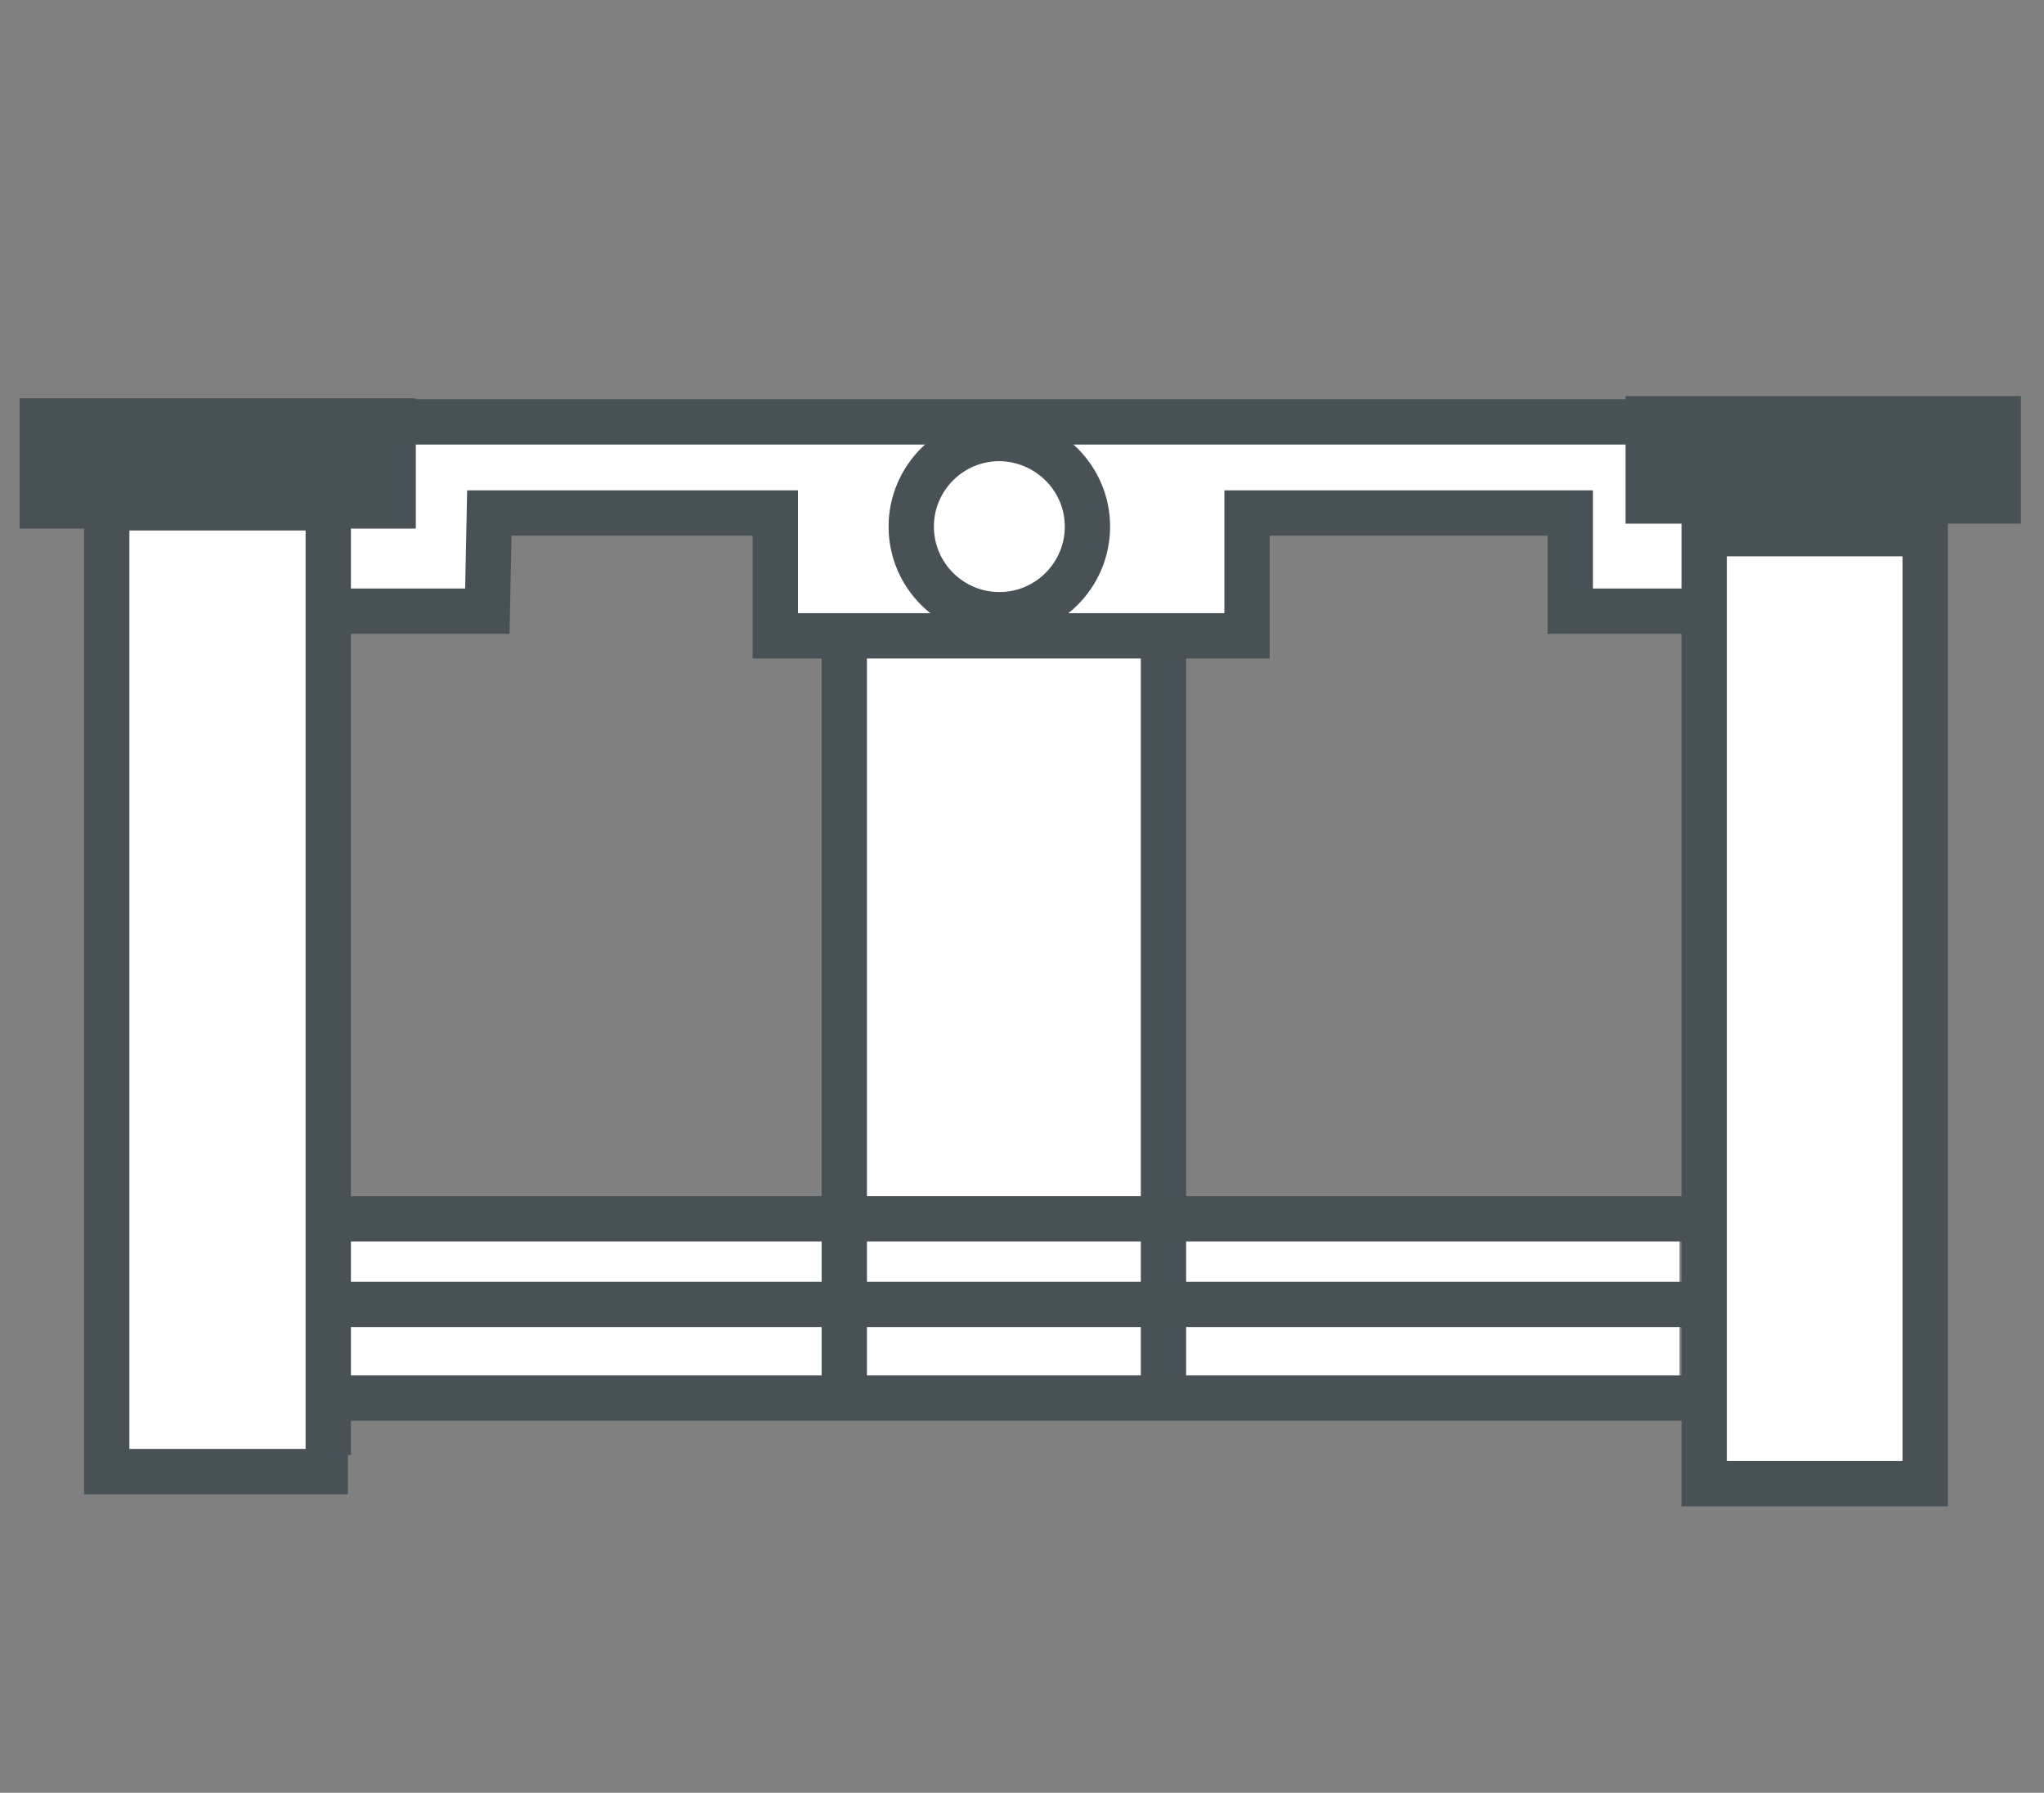
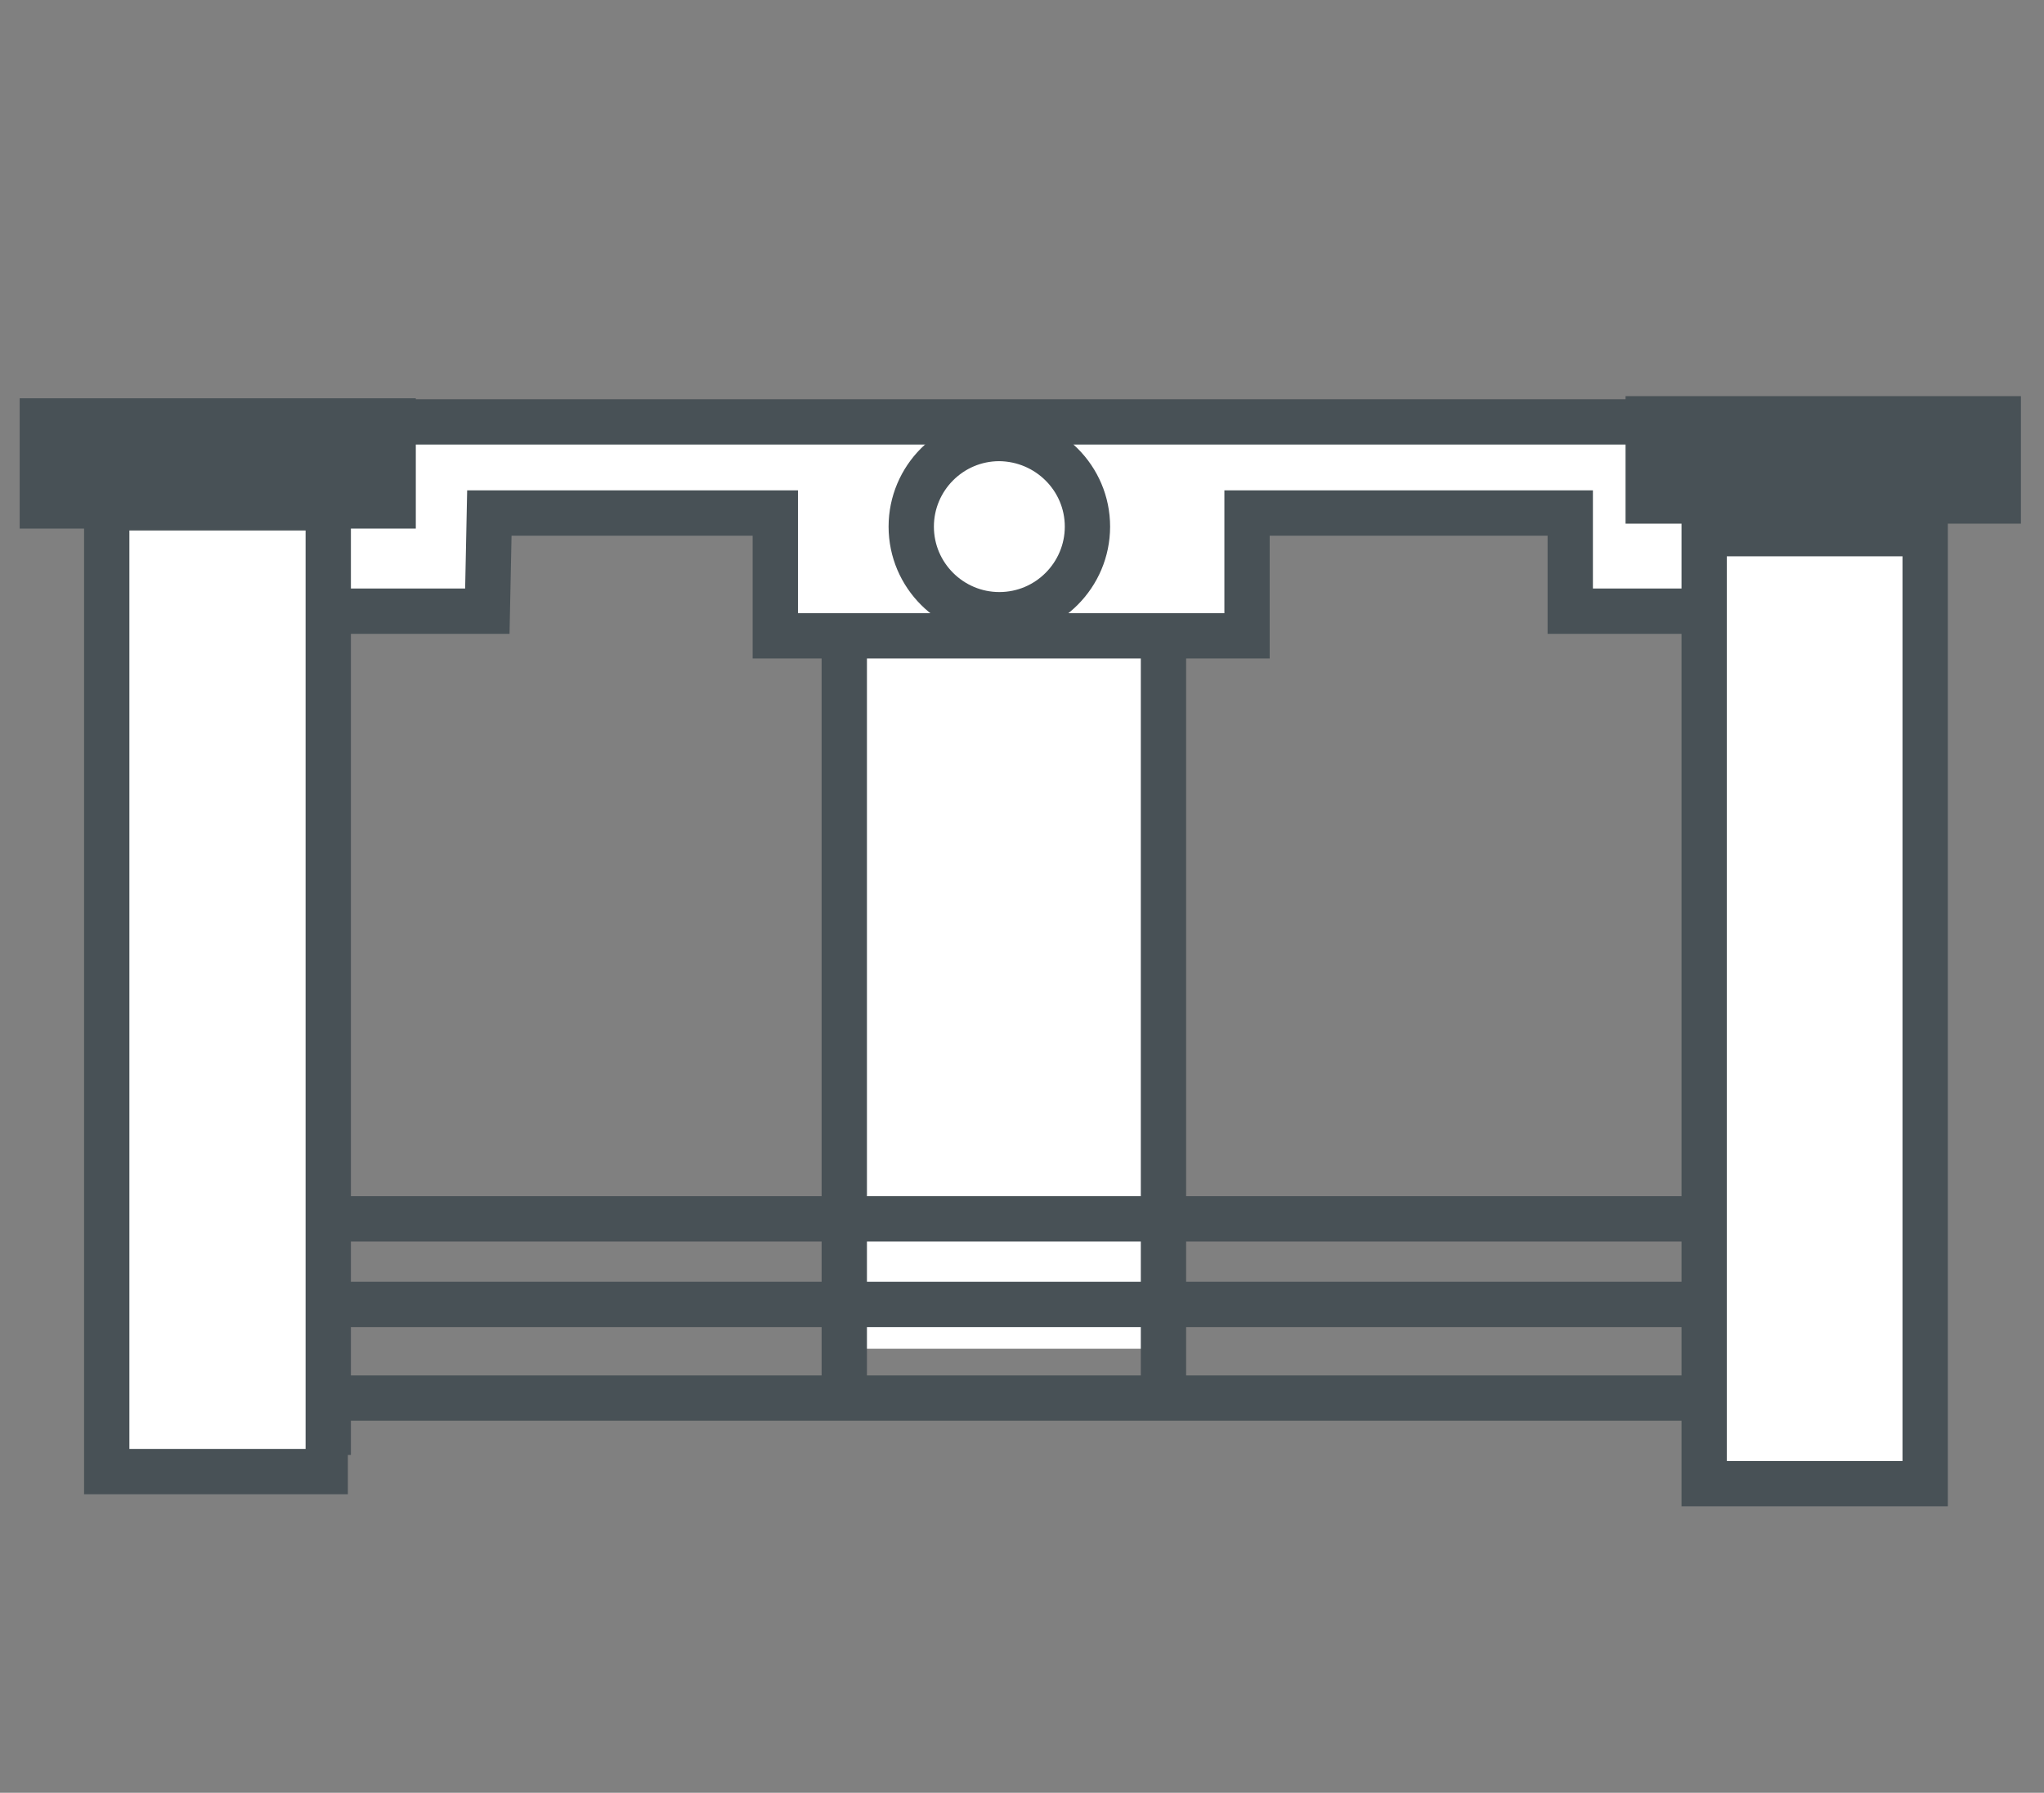
<svg xmlns="http://www.w3.org/2000/svg" version="1.0" id="Ebene_1" x="0px" y="0px" viewBox="0 0 406 356.1" enable-background="new 0 0 406 356.1" xml:space="preserve">
  <rect x="0" y="0" width="406" height="356.1" fill="#808080" stroke="none" />
  <rect x="66.7" y="104.3" fill="#FFFFFF" width="27.4" height="16.4" />
  <g display="none">
    <rect x="113.8" y="308.8" display="inline" fill="none" width="208.4" height="48.2" />
    <path display="inline" fill="#485156" d="M132,336.1l-9.5-11.7h-0.1v11.7h-6v-25.5h6v10.4h0.1l9.1-10.4h7.7l-11,11.7l11.6,13.8H132   z" />
-     <path display="inline" fill="#485156" d="M162.9,330.6c-0.5,1.3-1.3,2.3-2.2,3.2c-1,0.9-2.1,1.6-3.5,2.1s-2.9,0.8-4.5,0.8   c-1.7,0-3.2-0.3-4.5-0.8s-2.5-1.2-3.4-2.1c-0.9-0.9-1.7-2-2.2-3.2s-0.8-2.7-0.8-4.2v-15.9h6.1v15.4c0,0.7,0.1,1.4,0.3,2   s0.5,1.2,0.8,1.7c0.4,0.5,0.9,0.9,1.5,1.2c0.6,0.3,1.3,0.4,2.2,0.4c0.9,0,1.6-0.1,2.2-0.4c0.6-0.3,1.1-0.7,1.5-1.2   c0.4-0.5,0.7-1,0.8-1.7c0.2-0.6,0.3-1.3,0.3-2v-15.4h6.2v15.9C163.6,328,163.4,329.4,162.9,330.6z" />
+     <path display="inline" fill="#485156" d="M162.9,330.6c-0.5,1.3-1.3,2.3-2.2,3.2c-1,0.9-2.1,1.6-3.5,2.1s-2.9,0.8-4.5,0.8   c-1.7,0-3.2-0.3-4.5-0.8s-2.5-1.2-3.4-2.1c-0.9-0.9-1.7-2-2.2-3.2s-0.8-2.7-0.8-4.2v-15.9h6.1c0,0.7,0.1,1.4,0.3,2   s0.5,1.2,0.8,1.7c0.4,0.5,0.9,0.9,1.5,1.2c0.6,0.3,1.3,0.4,2.2,0.4c0.9,0,1.6-0.1,2.2-0.4c0.6-0.3,1.1-0.7,1.5-1.2   c0.4-0.5,0.7-1,0.8-1.7c0.2-0.6,0.3-1.3,0.3-2v-15.4h6.2v15.9C163.6,328,163.4,329.4,162.9,330.6z" />
    <path display="inline" fill="#485156" d="M182.2,336.1l-5.5-10.1h-2.1v10.1h-6v-25.5h9.7c1.2,0,2.4,0.1,3.6,0.4s2.2,0.7,3.1,1.3   c0.9,0.6,1.7,1.4,2.2,2.4c0.6,1,0.8,2.2,0.8,3.7c0,1.7-0.5,3.2-1.4,4.4c-0.9,1.2-2.2,2-3.9,2.5l6.7,10.9H182.2z M182,318.4   c0-0.6-0.1-1.1-0.4-1.5c-0.3-0.4-0.6-0.7-1-0.9c-0.4-0.2-0.8-0.3-1.3-0.4c-0.5-0.1-1-0.1-1.4-0.1h-3.3v5.9h2.9c0.5,0,1,0,1.6-0.1   s1-0.2,1.4-0.5s0.8-0.5,1.1-0.9S182,319,182,318.4z" />
    <path display="inline" fill="#485156" d="M211.8,318.4c0,1.5-0.3,2.7-0.8,3.8c-0.6,1-1.3,1.8-2.2,2.5c-0.9,0.6-2,1.1-3.2,1.4   c-1.2,0.3-2.5,0.4-3.8,0.4h-3.1v9.6h-6.2v-25.5h9.4c1.4,0,2.7,0.1,3.9,0.4c1.2,0.3,2.3,0.7,3.2,1.3c0.9,0.6,1.6,1.4,2.1,2.4   C211.5,315.7,211.8,316.9,211.8,318.4z M205.6,318.4c0-0.6-0.1-1.1-0.4-1.5s-0.6-0.7-1-0.9c-0.4-0.2-0.9-0.4-1.4-0.4   c-0.5-0.1-1.1-0.1-1.6-0.1h-2.7v6h2.6c0.6,0,1.1,0,1.7-0.1c0.5-0.1,1-0.3,1.4-0.5c0.4-0.2,0.8-0.6,1-1   C205.5,319.5,205.6,319,205.6,318.4z" />
    <path display="inline" fill="#485156" d="M230.6,336.1l-2-5h-9.9l-1.9,5h-6.7l10.7-25.5h6l10.6,25.5H230.6z M223.8,317.4l-3.2,8.7   h6.4L223.8,317.4z" />
    <path display="inline" fill="#485156" d="M253.2,336.1l-5.5-10.1h-2.1v10.1h-6v-25.5h9.7c1.2,0,2.4,0.1,3.6,0.4s2.2,0.7,3.1,1.3   c0.9,0.6,1.7,1.4,2.2,2.4c0.6,1,0.8,2.2,0.8,3.7c0,1.7-0.5,3.2-1.4,4.4s-2.2,2-3.9,2.5l6.7,10.9H253.2z M253,318.4   c0-0.6-0.1-1.1-0.4-1.5c-0.3-0.4-0.6-0.7-1-0.9c-0.4-0.2-0.8-0.3-1.3-0.4s-1-0.1-1.4-0.1h-3.3v5.9h2.9c0.5,0,1,0,1.6-0.1   c0.5-0.1,1-0.2,1.4-0.5c0.4-0.2,0.8-0.5,1.1-0.9S253,319,253,318.4z" />
    <path display="inline" fill="#485156" d="M279,336.1l-9.5-11.7h-0.1v11.7h-6v-25.5h6v10.4h0.1l9.1-10.4h7.7l-11,11.7l11.6,13.8H279   z" />
  </g>
  <g>
-     <polygon fill="#FFFFFF" points="92,93.4 68.7,95.5 66.4,114.2 68,123.9 89.6,122.3  " />
    <polygon fill="#FFFFFF" points="100.7,83.1 77.4,85.2 75.1,104 76.7,113.6 98.3,112  " />
    <rect x="170.3" y="129.2" fill="#FFFFFF" width="60.8" height="138.7" />
-     <rect x="65.2" y="240.8" fill="#FFFFFF" width="268.4" height="36.4" />
    <rect x="157.1" y="93.1" fill="#FFFFFF" width="90.6" height="33.2" />
    <rect x="216" y="91.4" fill="#FFFFFF" width="26.4" height="33.2" />
    <rect x="314.5" y="86.2" fill="#FFFFFF" width="26.4" height="33.2" />
    <rect x="86.7" y="87.2" fill="#FFFFFF" width="98.8" height="11.9" />
    <rect x="213.2" y="87.2" fill="#FFFFFF" width="111.1" height="11.9" />
    <rect x="21.2" y="103.7" fill="#FFFFFF" width="43.9" height="185.5" />
    <polyline fill="none" stroke="#485156" stroke-width="9" stroke-miterlimit="10" points="21.2,101.9 21.2,292.3 69.1,292.3  " />
    <line fill="none" stroke="#485156" stroke-width="9" stroke-miterlimit="10" x1="65.2" y1="101.9" x2="65.2" y2="289" />
    <line fill="none" stroke="#485156" stroke-width="6.937" stroke-miterlimit="10" x1="21.2" y1="101.9" x2="65.2" y2="101.9" />
    <rect x="5.4" y="80.6" fill="#485156" width="75.7" height="22.9" />
    <g>
      <rect x="5.4" y="80.6" fill="none" stroke="#485156" stroke-width="2.984" stroke-miterlimit="10" width="75.7" height="22.9" />
    </g>
    <line fill="none" stroke="#485156" stroke-width="6.937" stroke-miterlimit="10" x1="382.4" y1="101.9" x2="382.4" y2="287.4" />
    <line fill="none" stroke="#485156" stroke-width="6.937" stroke-miterlimit="10" x1="338.5" y1="101.9" x2="382.4" y2="101.9" />
    <rect x="324.3" y="80.1" fill="#485156" width="75.7" height="22.5" />
    <g>
      <rect x="324.3" y="80.1" fill="none" stroke="#485156" stroke-width="2.832" stroke-miterlimit="10" width="75.7" height="22.5" />
    </g>
    <line fill="none" stroke="#485156" stroke-width="9" stroke-miterlimit="10" x1="79.8" y1="83.8" x2="323.8" y2="83.8" />
    <polyline fill="none" stroke="#485156" stroke-width="9" stroke-miterlimit="10" points="336.5,121.4 311.9,121.4 311.9,101.9    247.7,101.9 247.7,126.3 241.4,126.3 154,126.3 154,101.9 97.2,101.9 96.8,121.4 65.2,121.4  " />
    <g>
      <path fill="#FFFFFF" d="M216,104.6c0,9.6-7.8,17.5-17.5,17.5c-9.6,0-17.5-7.8-17.5-17.5c0-9.6,7.8-17.5,17.5-17.5    C208.2,87.2,216,95,216,104.6" />
      <path fill="none" stroke="#485156" stroke-width="9" stroke-miterlimit="10" d="M216,104.6c0,9.6-7.8,17.5-17.5,17.5    c-9.6,0-17.5-7.8-17.5-17.5c0-9.6,7.8-17.5,17.5-17.5C208.2,87.2,216,95,216,104.6z" />
      <line fill="none" stroke="#485156" stroke-width="9" stroke-miterlimit="10" x1="167.7" y1="126.3" x2="167.7" y2="277.6" />
      <line fill="none" stroke="#485156" stroke-width="9" stroke-miterlimit="10" x1="231.1" y1="124.6" x2="231.1" y2="277.6" />
      <polyline fill="none" stroke="#485156" stroke-width="9" stroke-miterlimit="10" points="67.2,242.1 303,242.1 341.3,242.1   " />
      <line fill="none" stroke="#485156" stroke-width="9" stroke-miterlimit="10" x1="66.1" y1="259.1" x2="338.4" y2="259.1" />
      <line fill="none" stroke="#485156" stroke-width="9" stroke-miterlimit="10" x1="66" y1="277.7" x2="338.5" y2="277.7" />
      <rect x="338.5" y="109.2" fill="#FFFFFF" width="43.9" height="185.5" />
      <rect x="338.5" y="106" fill="none" stroke="#485156" stroke-width="9" stroke-miterlimit="10" width="43.9" height="188.7" />
    </g>
  </g>
</svg>